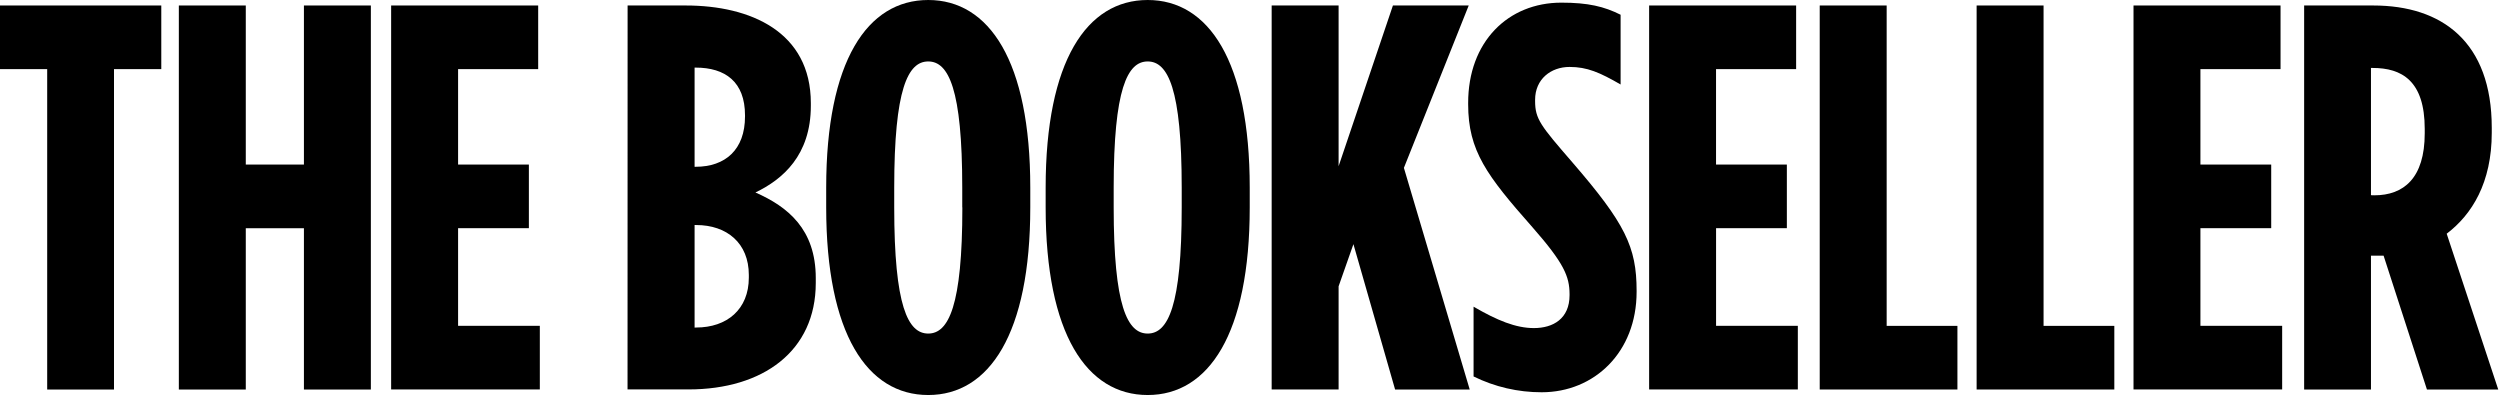
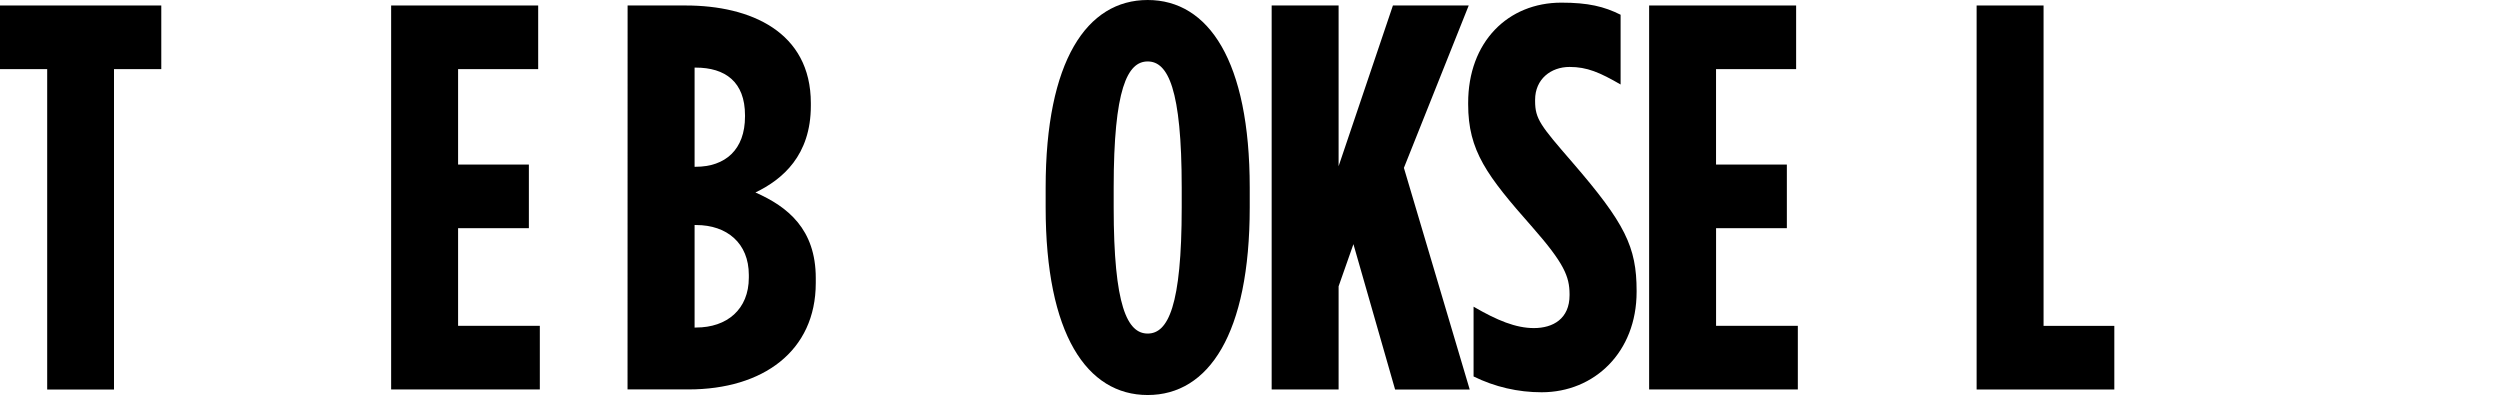
<svg xmlns="http://www.w3.org/2000/svg" width="250" height="40" viewBox="0 0 250 40" fill="none">
  <path d="M4.719 6.912H0V0.549H16.129V6.912H11.4V38.953H4.719V6.912Z" fill="black" />
-   <path d="M17.884 0.549H24.578V16.456H30.392V0.549H37.086V38.953H30.392V22.823H24.578V38.953H17.884V0.549Z" fill="black" />
  <path d="M39.114 0.549H53.818V6.912H45.809V16.456H52.887V22.818H45.809V32.582H53.982V38.945H39.114V0.549Z" fill="black" />
  <path d="M62.76 0.549H68.576C75.048 0.549 81.084 3.181 81.084 10.313V10.578C81.084 15.514 78.285 17.93 75.543 19.247C78.78 20.673 81.577 22.922 81.577 27.805V28.298C81.577 35.101 76.31 38.942 68.852 38.942H62.754L62.76 0.549ZM69.562 16.678C72.526 16.678 74.501 14.976 74.501 11.641V11.532C74.501 8.184 72.526 6.76 69.562 6.76H69.459V16.678H69.562ZM69.618 32.752C72.691 32.752 74.883 30.941 74.883 27.76V27.495C74.883 24.313 72.691 22.503 69.618 22.503H69.459V32.76L69.618 32.752Z" fill="black" />
-   <path d="M82.619 20.737V18.762C82.619 6.098 86.734 0 92.823 0C98.913 0 103.028 6.098 103.028 18.762V20.737C103.028 33.404 98.913 39.502 92.823 39.502C86.734 39.502 82.619 33.404 82.619 20.737ZM96.225 20.737V18.762C96.225 8.887 94.854 6.145 92.823 6.145C90.793 6.145 89.422 8.887 89.422 18.762V20.737C89.422 30.612 90.795 33.356 92.823 33.356C94.852 33.356 96.236 30.612 96.236 20.737H96.225Z" fill="black" />
  <path d="M104.565 20.737V18.762C104.565 6.098 108.68 0 114.769 0C120.859 0 124.973 6.098 124.973 18.762V20.737C124.973 33.404 120.859 39.502 114.769 39.502C108.68 39.502 104.565 33.404 104.565 20.737ZM118.171 20.737V18.762C118.171 8.887 116.797 6.145 114.769 6.145C112.741 6.145 111.368 8.887 111.368 18.762V20.737C111.368 30.612 112.739 33.356 114.769 33.356C116.8 33.356 118.171 30.612 118.171 20.737Z" fill="black" />
  <path d="M127.166 0.549H133.86V16.622L139.292 0.549H146.872L140.39 16.787L146.972 38.953H139.51L135.342 24.414L133.86 28.632V38.947H127.166V0.549Z" fill="black" />
  <path d="M147.357 37.646V30.668C149.714 32.039 151.58 32.808 153.391 32.808C155.31 32.808 156.956 31.874 156.956 29.515V29.406C156.946 27.651 156.416 26.334 153.234 22.712C148.68 17.556 146.816 15.088 146.816 10.424V10.313C146.808 4.17 150.811 0.265 156.135 0.265C158.823 0.265 160.414 0.65 162.06 1.474V8.449C159.973 7.243 158.712 6.694 156.956 6.694C155.101 6.694 153.51 7.9 153.51 9.984V10.095C153.51 11.906 154.059 12.564 157.24 16.238C162.508 22.336 163.661 24.687 163.661 29.077V29.186C163.661 35.22 159.435 39.226 154.17 39.226C151.808 39.231 149.476 38.69 147.357 37.646Z" fill="black" />
  <path d="M164.913 0.549H179.613V6.912H171.604V16.456H178.685V22.818H171.607V32.582H179.783V38.945H164.913V0.549Z" fill="black" />
-   <path d="M181.972 0.549H188.666V32.587H195.742V38.95H181.972V0.549Z" fill="black" />
  <path d="M197.662 0.549H204.356V32.587H211.432V38.95H197.662V0.549Z" fill="black" />
-   <path d="M213.351 0.549H228.054V6.912H220.042V16.456H227.121V22.818H220.042V32.582H228.216V38.945H213.351V0.549Z" fill="black" />
-   <path d="M230.414 0.549H237.325C244.183 0.549 249.176 4.17 249.176 12.784V13.277C249.176 18.269 247.2 21.45 244.669 23.372L249.825 38.953H242.694L238.359 25.565H237.097V38.953H230.414V0.549ZM237.436 19.531C240.353 19.531 242.473 17.831 242.473 13.332V12.892C242.473 8.065 240.17 6.795 237.261 6.795H237.097V19.52L237.436 19.531Z" fill="black" />
</svg>